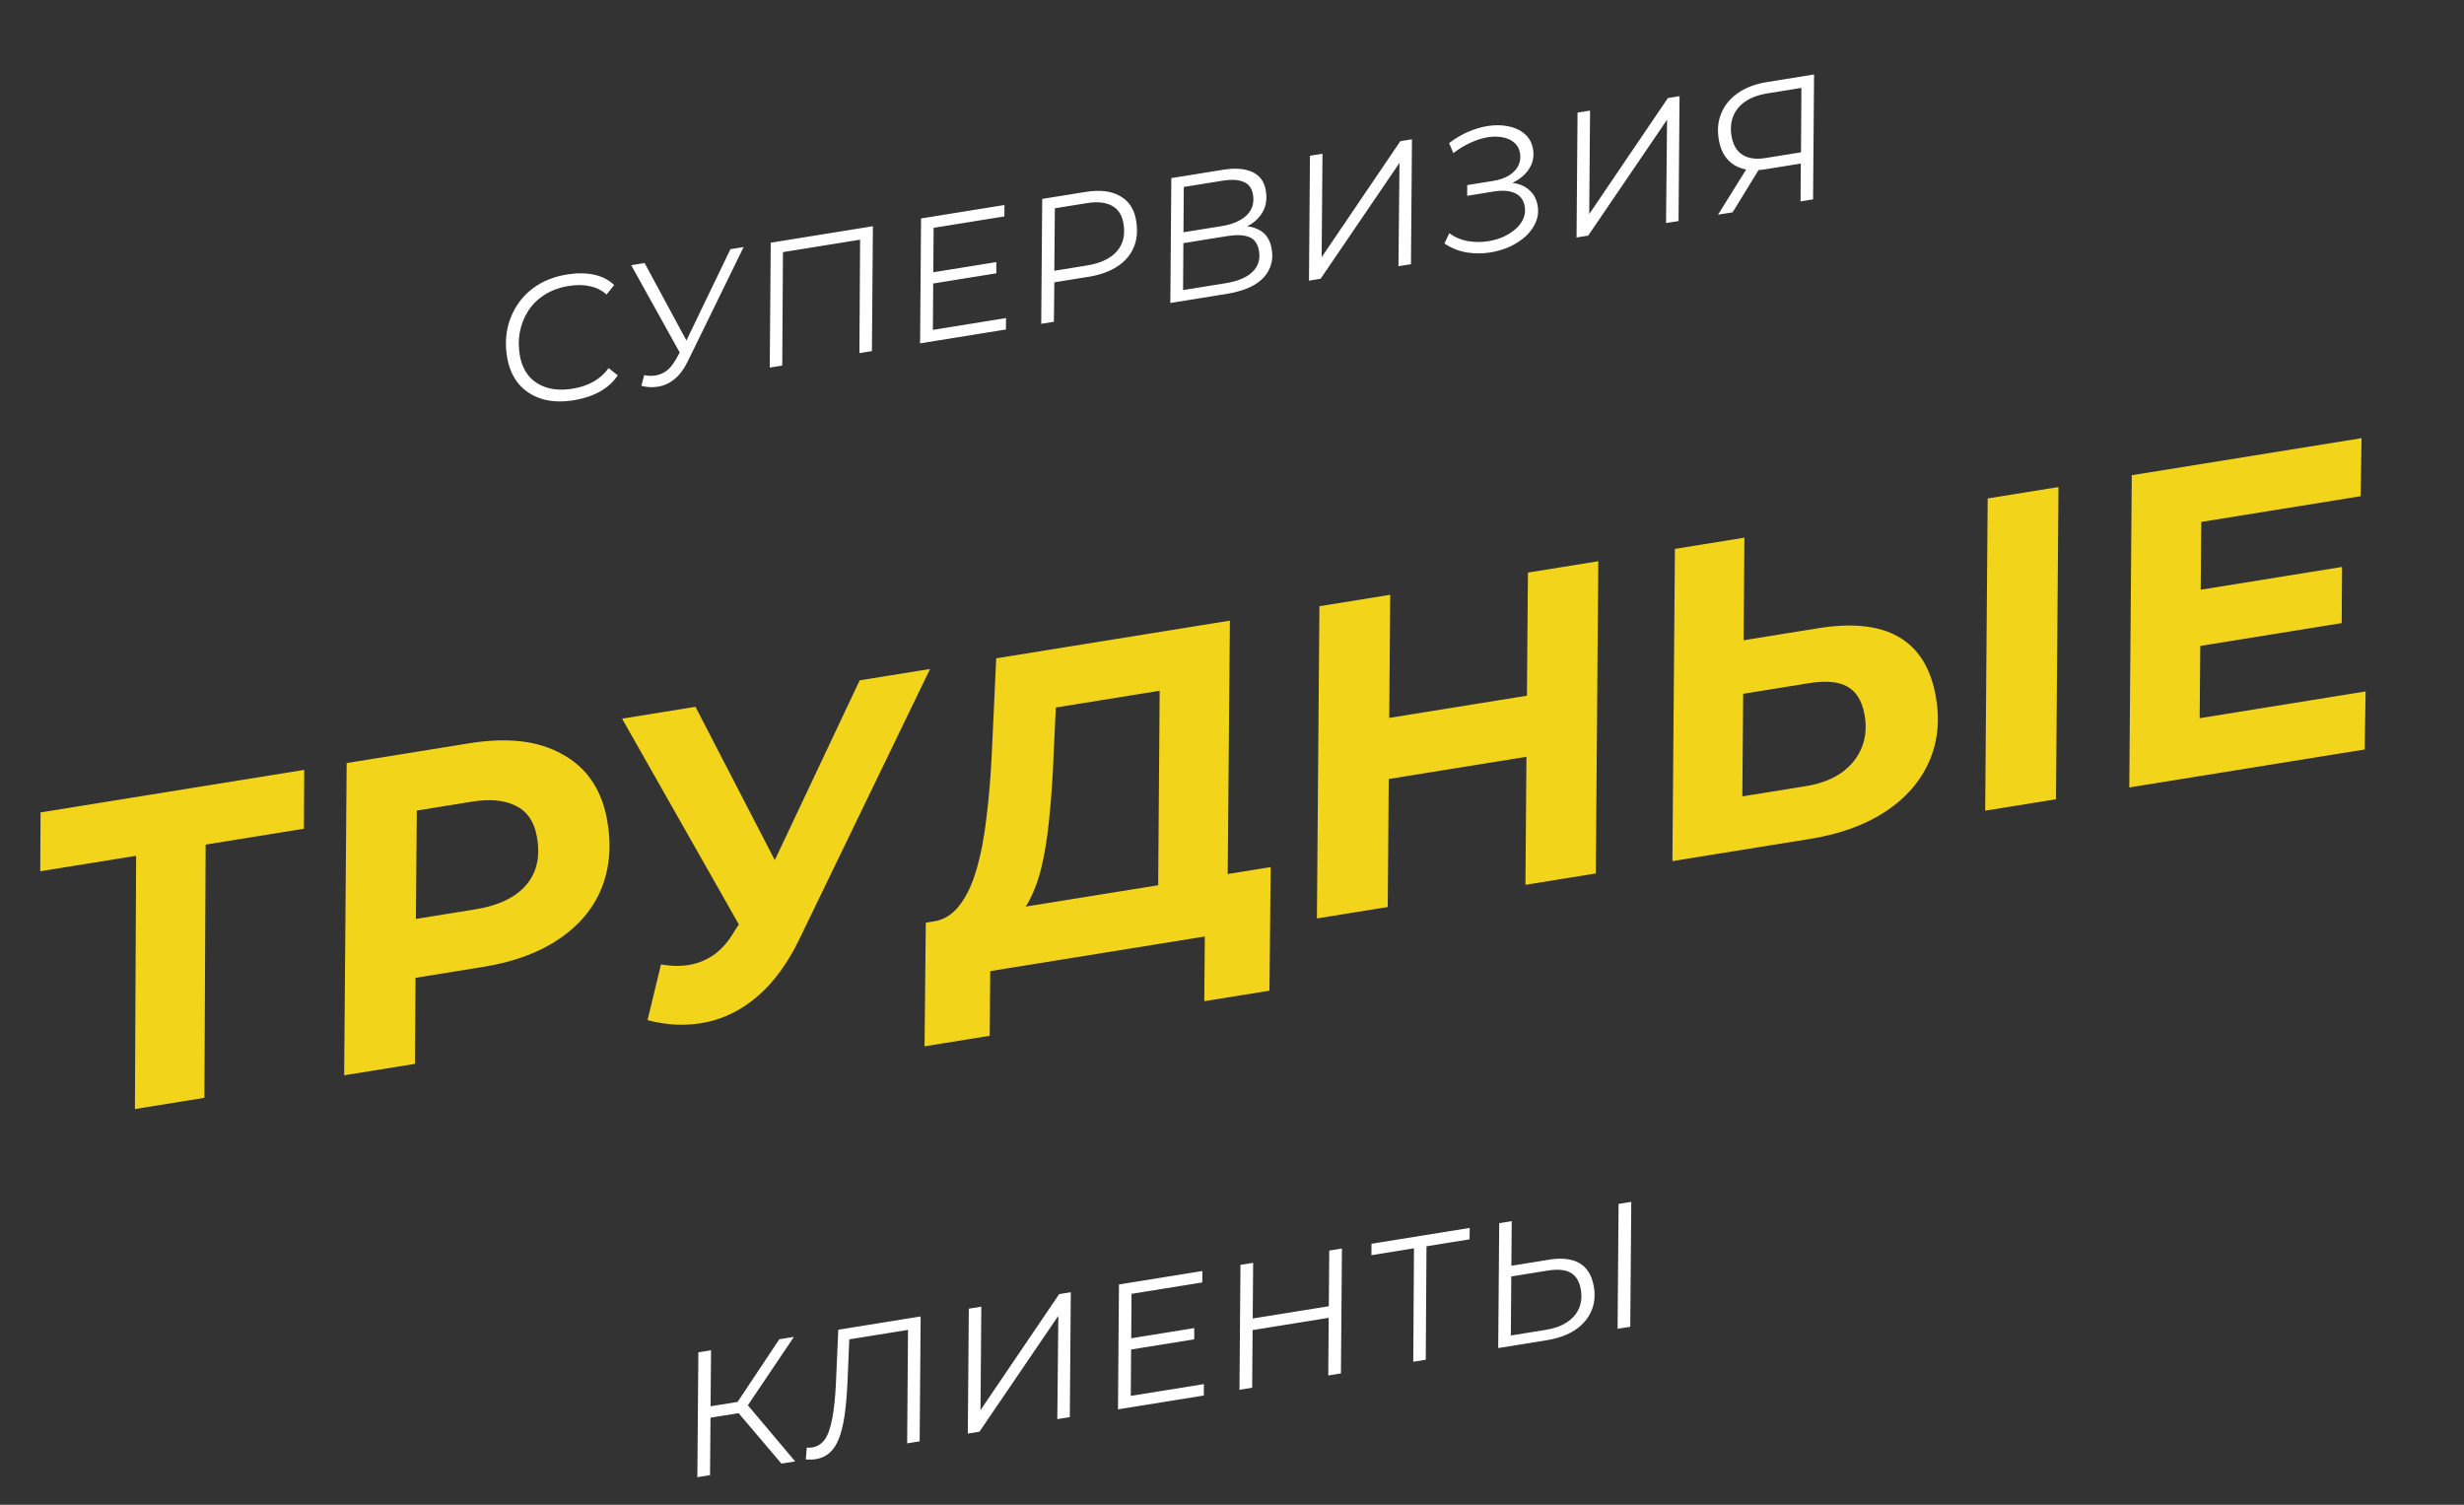
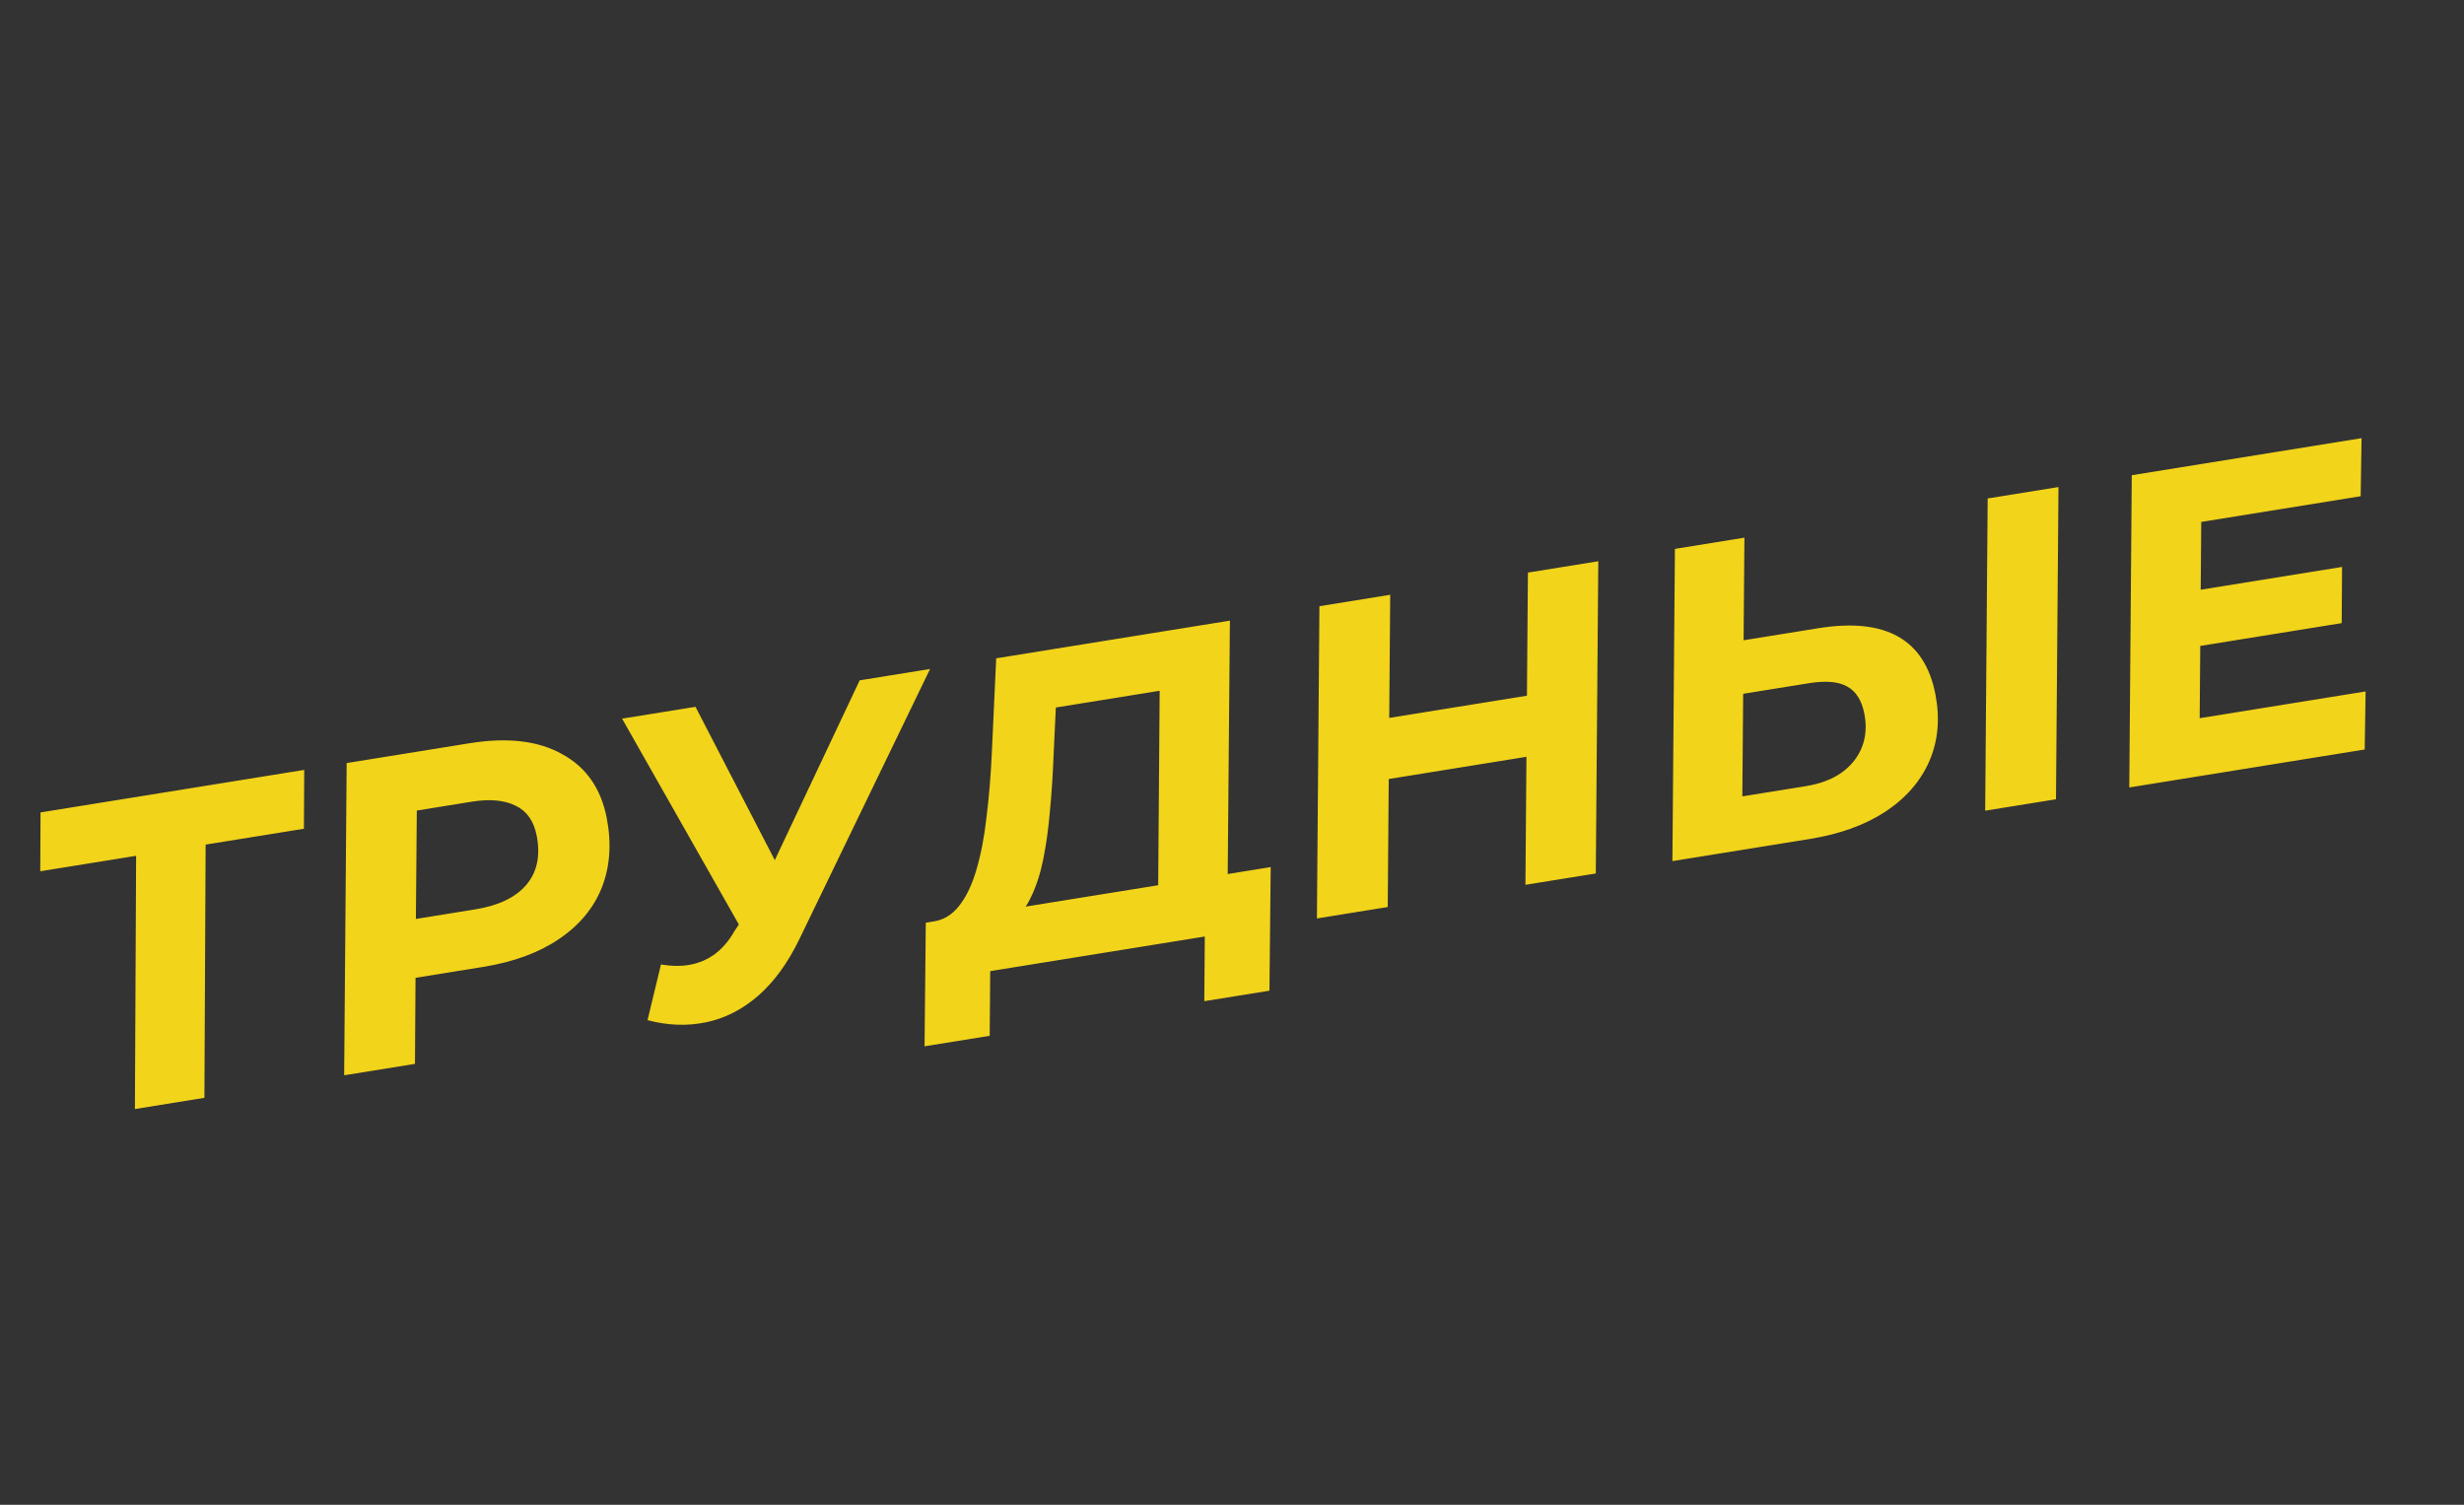
<svg xmlns="http://www.w3.org/2000/svg" width="280" height="171" viewBox="0 0 280 171" fill="none">
  <rect x="0" y="0" width="280" height="171" fill="#333333" stroke="none" />
-   <path d="M65.225 45.48C63.856 45.7 62.645 45.653 61.593 45.336C60.539 45.007 59.673 44.458 58.996 43.69C58.329 42.906 57.886 41.945 57.666 40.806C57.449 39.68 57.435 38.589 57.625 37.532C57.828 36.474 58.219 35.506 58.796 34.63C59.384 33.739 60.15 32.994 61.094 32.397C62.05 31.797 63.18 31.392 64.483 31.182C65.589 31.004 66.603 31.016 67.524 31.218C68.445 31.421 69.199 31.812 69.786 32.392L68.933 33.461C68.396 32.995 67.772 32.683 67.064 32.528C66.353 32.359 65.536 32.349 64.615 32.497C63.575 32.665 62.662 33.001 61.877 33.505C61.103 33.995 60.482 34.608 60.013 35.345C59.544 36.082 59.226 36.896 59.059 37.787C58.902 38.663 58.914 39.572 59.096 40.515C59.265 41.392 59.606 42.14 60.119 42.759C60.643 43.363 61.323 43.794 62.16 44.05C62.996 44.307 63.968 44.346 65.073 44.168C65.982 44.021 66.778 43.751 67.462 43.357C68.146 42.963 68.713 42.453 69.162 41.828L70.197 42.653C69.715 43.392 69.04 44.007 68.171 44.498C67.299 44.976 66.317 45.303 65.225 45.48ZM73.202 42.634C73.654 42.723 74.09 42.734 74.511 42.666C74.946 42.596 75.353 42.422 75.734 42.145C76.126 41.852 76.477 41.424 76.79 40.861L77.474 39.657L77.637 39.449L83.003 28.317L84.504 28.075L78.153 41.066C77.735 41.93 77.24 42.597 76.665 43.068C76.091 43.538 75.475 43.827 74.817 43.933C74.174 44.05 73.53 44.019 72.885 43.84L73.202 42.634ZM77.654 40.803L71.729 30.135L73.249 29.89L78.41 39.446L77.654 40.803ZM87.471 41.771L87.584 27.579L99.194 25.706L99.081 39.899L97.659 40.128L97.742 26.832L98.114 27.177L88.597 28.711L88.975 28.245L88.892 41.542L87.471 41.771ZM105.912 30.961L113.217 29.783L113.219 31.059L105.913 32.237L105.912 30.961ZM106.009 37.486L114.322 36.145L114.308 37.444L104.554 39.017L104.667 24.824L114.145 23.296L114.131 24.594L106.094 25.89L106.009 37.486ZM118.32 36.797L118.433 22.604L123.389 21.805C124.956 21.553 126.232 21.698 127.219 22.241C128.219 22.781 128.838 23.667 129.075 24.898C129.302 26.076 129.232 27.12 128.865 28.03C128.508 28.924 127.891 29.665 127.013 30.252C126.135 30.839 125.038 31.238 123.722 31.451L119.161 32.186L119.818 31.372L119.761 36.564L118.32 36.797ZM119.802 31.496L119.152 30.872L123.496 30.171C125.062 29.919 126.206 29.376 126.928 28.544C127.663 27.71 127.901 26.619 127.641 25.271C127.466 24.367 127.024 23.73 126.315 23.358C125.605 22.987 124.671 22.894 123.513 23.081L119.248 23.769L119.878 22.918L119.802 31.496ZM132.992 34.431L133.105 20.239L139.009 19.287C140.338 19.072 141.426 19.153 142.273 19.53C143.119 19.906 143.634 20.573 143.818 21.528C143.99 22.419 143.917 23.2 143.598 23.872C143.278 24.531 142.791 25.069 142.138 25.484C141.499 25.898 140.771 26.171 139.955 26.302L140.302 25.78C141.408 25.602 142.332 25.716 143.076 26.123C143.83 26.514 144.301 27.201 144.491 28.183C144.667 29.099 144.574 29.918 144.211 30.638C143.861 31.356 143.276 31.949 142.457 32.419C141.636 32.875 140.62 33.201 139.409 33.396L132.992 34.431ZM134.439 32.962L139.296 32.179C140.678 31.956 141.694 31.523 142.343 30.878C143.006 30.231 143.243 29.417 143.053 28.435C142.902 27.649 142.519 27.144 141.906 26.919C141.306 26.692 140.479 26.663 139.426 26.833L134.233 27.67L134.239 26.434L138.899 25.683C139.688 25.555 140.365 25.332 140.927 25.012C141.503 24.689 141.919 24.278 142.175 23.777C142.429 23.264 142.493 22.68 142.367 22.026C142.236 21.345 141.877 20.89 141.289 20.66C140.7 20.418 139.924 20.374 138.964 20.529L134.521 21.245L134.439 32.962ZM148.746 31.891L148.86 17.698L150.282 17.469L150.187 29.229L159.127 16.043L160.45 15.829L160.337 30.022L158.915 30.251L159.033 18.508L150.069 31.677L148.746 31.891ZM169.348 28.69C168.452 28.835 167.549 28.832 166.638 28.682C165.724 28.519 164.892 28.18 164.142 27.667L164.692 26.505C165.308 26.959 166.011 27.258 166.798 27.401C167.583 27.53 168.364 27.533 169.141 27.407C169.746 27.31 170.312 27.145 170.837 26.911C171.373 26.663 171.838 26.365 172.232 26.018C172.637 25.656 172.934 25.257 173.121 24.822C173.306 24.373 173.351 23.901 173.255 23.403C173.119 22.696 172.746 22.209 172.139 21.943C171.541 21.661 170.729 21.603 169.703 21.769L166.721 22.25L166.731 21.033L169.673 20.559C170.41 20.44 171.02 20.227 171.504 19.919C171.988 19.612 172.336 19.238 172.55 18.799C172.762 18.346 172.818 17.865 172.72 17.354C172.624 16.857 172.399 16.468 172.047 16.187C171.705 15.891 171.274 15.697 170.754 15.606C170.245 15.499 169.681 15.495 169.062 15.595C168.443 15.695 167.797 15.9 167.124 16.211C166.449 16.509 165.792 16.905 165.155 17.399L164.671 16.262C165.369 15.731 166.088 15.305 166.827 14.983C167.579 14.66 168.31 14.441 169.021 14.326C169.876 14.188 170.665 14.196 171.387 14.349C172.119 14.488 172.738 14.773 173.242 15.204C173.743 15.623 174.061 16.179 174.195 16.873C174.331 17.58 174.248 18.241 173.946 18.857C173.644 19.473 173.161 19.996 172.498 20.427C171.848 20.856 171.062 21.145 170.14 21.293L170.215 20.836C171.031 20.704 171.753 20.716 172.38 20.871C173.007 21.027 173.524 21.315 173.931 21.735C174.335 22.142 174.598 22.66 174.719 23.288C174.848 23.956 174.787 24.594 174.538 25.201C174.299 25.793 173.922 26.333 173.405 26.821C172.886 27.296 172.278 27.698 171.581 28.026C170.882 28.342 170.137 28.563 169.348 28.69ZM179.153 26.988L179.266 12.795L180.688 12.566L180.594 24.326L189.534 11.14L190.857 10.927L190.743 25.119L189.321 25.348L189.439 13.605L180.476 26.775L179.153 26.988ZM204.608 22.883L204.638 18.181L205.049 18.519L200.528 19.248C199.133 19.474 197.981 19.308 197.073 18.753C196.163 18.184 195.587 17.278 195.348 16.034C195.126 14.882 195.203 13.843 195.582 12.918C195.957 11.98 196.588 11.204 197.474 10.588C198.37 9.958 199.47 9.538 200.773 9.328L206.144 8.462L206.03 22.654L204.608 22.883ZM195.229 24.396L198.681 18.858L200.281 18.6L196.888 24.128L195.229 24.396ZM204.657 17.753L204.707 9.564L205.102 9.925L200.857 10.61C199.817 10.778 198.968 11.09 198.31 11.547C197.652 12.004 197.192 12.578 196.932 13.268C196.671 13.958 196.624 14.735 196.791 15.599C196.972 16.541 197.394 17.216 198.056 17.622C198.716 18.015 199.572 18.127 200.625 17.957L205.048 17.244L204.657 17.753Z" fill="white" />
-   <path d="M79.245 167.863L79.358 153.67L80.8 153.438L80.686 167.63L79.245 167.863ZM80.296 161.173L80.291 159.878L84.615 159.181L84.62 160.476L80.296 161.173ZM88.801 166.322L83.507 160.089L84.606 159.243L90.361 166.07L88.801 166.322ZM84.758 160.029L83.35 160.013L88.559 152.187L90.218 151.919L84.758 160.029ZM92.702 165.814C92.518 165.844 92.337 165.86 92.161 165.861C91.985 165.863 91.788 165.861 91.57 165.855L91.675 164.502C91.896 164.52 92.105 164.514 92.302 164.482C92.882 164.388 93.353 164.09 93.718 163.585C94.082 163.081 94.361 162.314 94.556 161.283C94.764 160.251 94.909 158.891 94.991 157.204L95.261 151.106L104.62 149.597L104.506 163.79L103.085 164.019L103.187 150.719L103.559 151.064L96.155 152.258L96.529 151.772L96.31 156.971C96.24 158.508 96.126 159.815 95.967 160.894C95.809 161.972 95.586 162.859 95.299 163.553C95.023 164.232 94.669 164.755 94.238 165.121C93.819 165.486 93.308 165.717 92.702 165.814ZM109.979 162.907L110.093 148.715L111.514 148.485L111.42 160.245L120.36 147.059L121.683 146.846L121.569 161.038L120.148 161.268L120.265 149.524L111.302 162.694L109.979 162.907ZM128.401 152.1L135.707 150.922L135.708 152.198L128.403 153.376L128.401 152.1ZM128.499 158.625L136.811 157.285L136.797 158.583L127.043 160.156L127.156 145.963L136.634 144.435L136.62 145.733L128.584 147.029L128.499 158.625ZM151.051 142.11L152.493 141.878L152.379 156.07L150.938 156.303L151.051 142.11ZM142.29 157.697L140.848 157.93L140.962 143.737L142.403 143.505L142.29 157.697ZM151.136 149.73L142.212 151.169L142.202 149.855L151.147 148.413L151.136 149.73ZM160.599 154.745L160.682 141.448L161.054 141.793L155.841 142.634L155.855 141.336L167.011 139.537L166.997 140.835L161.725 141.685L162.103 141.219L162.02 154.516L160.599 154.745ZM175.992 143.151C178.927 142.678 180.63 143.659 181.099 146.094C181.301 147.141 181.215 148.1 180.84 148.97C180.475 149.826 179.861 150.546 178.996 151.131C178.129 151.702 177.051 152.092 175.761 152.3L170.252 153.189L170.366 138.996L171.787 138.767L171.747 143.836L175.992 143.151ZM175.676 151.119C176.637 150.964 177.436 150.674 178.073 150.247C178.723 149.818 179.182 149.278 179.45 148.628C179.718 147.977 179.775 147.252 179.621 146.454C179.447 145.55 179.058 144.938 178.453 144.617C177.859 144.281 176.996 144.204 175.864 144.387L171.737 145.052L171.687 151.762L175.676 151.119ZM183.817 151.001L183.93 136.809L185.372 136.576L185.258 150.769L183.817 151.001Z" fill="white" />
  <path d="M15.331 126.027L15.477 95.377L17.259 96.963L4.573 99.008L4.607 92.321L34.57 87.489L34.536 94.177L21.554 96.27L23.375 94.103L23.229 124.753L15.331 126.027ZM39.109 122.193L39.394 86.712L53.363 84.459C57.674 83.764 61.181 84.177 63.883 85.699C66.612 87.182 68.302 89.61 68.952 92.981C69.507 95.861 69.319 98.49 68.386 100.868C67.447 103.213 65.821 105.163 63.508 106.717C61.228 108.266 58.36 109.319 54.905 109.876L43.7 111.683L47.244 107.365L47.156 120.895L39.109 122.193ZM47.227 108.33L43.684 105.003L54.001 103.339C56.633 102.915 58.56 101.997 59.781 100.585C61.028 99.135 61.431 97.265 60.989 94.974C60.667 93.304 59.871 92.167 58.601 91.562C57.324 90.924 55.666 90.77 53.626 91.099L43.901 92.667L47.398 88.104L47.227 108.33ZM75.111 109.604C76.371 109.806 77.492 109.811 78.473 109.619C79.487 109.422 80.41 109.02 81.243 108.413C82.103 107.768 82.85 106.889 83.483 105.774L85.22 103.165L85.947 102.187L97.692 77.311L105.689 76.022L90.841 106.714C89.531 109.422 87.975 111.563 86.175 113.136C84.375 114.708 82.398 115.719 80.245 116.167C78.092 116.616 75.871 116.535 73.582 115.926L75.111 109.604ZM86.189 108.983L70.691 81.665L79.033 80.32L90.393 102.281L86.189 108.983ZM131.588 103.636L131.78 78.497L119.982 80.399L119.721 85.909C119.638 88.116 119.499 90.213 119.306 92.202C119.139 94.153 118.891 95.947 118.563 97.587C118.234 99.226 117.779 100.649 117.197 101.856C116.649 103.059 115.942 103.966 115.076 104.578L105.994 104.726C107.185 104.568 108.188 103.967 109.005 102.924C109.822 101.881 110.474 100.511 110.961 98.812C111.474 97.076 111.855 95.091 112.103 92.857C112.384 90.618 112.584 88.224 112.703 85.673L113.204 74.81L139.761 70.528L139.486 102.363L131.588 103.636ZM105.062 118.899L105.204 104.853L144.397 98.534L144.255 112.579L136.851 113.773L136.91 106.423L112.525 110.355L112.466 117.705L105.062 118.899ZM173.627 65.067L181.624 63.778L181.34 99.259L173.343 100.548L173.627 65.067ZM157.695 103.072L149.649 104.369L149.933 68.888L157.979 67.59L157.695 103.072ZM174.082 85.901L157.249 88.615L157.285 81.674L174.118 78.96L174.082 85.901ZM206.626 71.389C214.293 70.153 218.73 72.661 219.935 78.912C220.465 81.662 220.238 84.179 219.254 86.463C218.269 88.748 216.604 90.671 214.258 92.23C211.939 93.751 209.068 94.788 205.645 95.34L190.047 97.855L190.331 62.374L198.229 61.1L198.135 72.758L206.626 71.389ZM205.2 89.337C206.813 89.077 208.158 88.573 209.235 87.826C210.339 87.04 211.119 86.071 211.575 84.917C212.032 83.764 212.127 82.5 211.862 81.125C211.566 79.587 210.907 78.546 209.886 78.001C208.897 77.452 207.449 77.331 205.54 77.639L198.087 78.841L197.993 90.499L205.2 89.337ZM225.588 92.124L225.872 56.643L233.918 55.346L233.634 90.827L225.588 92.124ZM249.507 67.107L266.142 64.425L266.101 70.81L249.466 73.492L249.507 67.107ZM249.963 81.613L268.819 78.573L268.717 85.17L241.963 89.484L242.247 54.003L268.36 49.792L268.257 56.389L250.141 59.31L249.963 81.613Z" fill="#F2D41A" />
</svg>